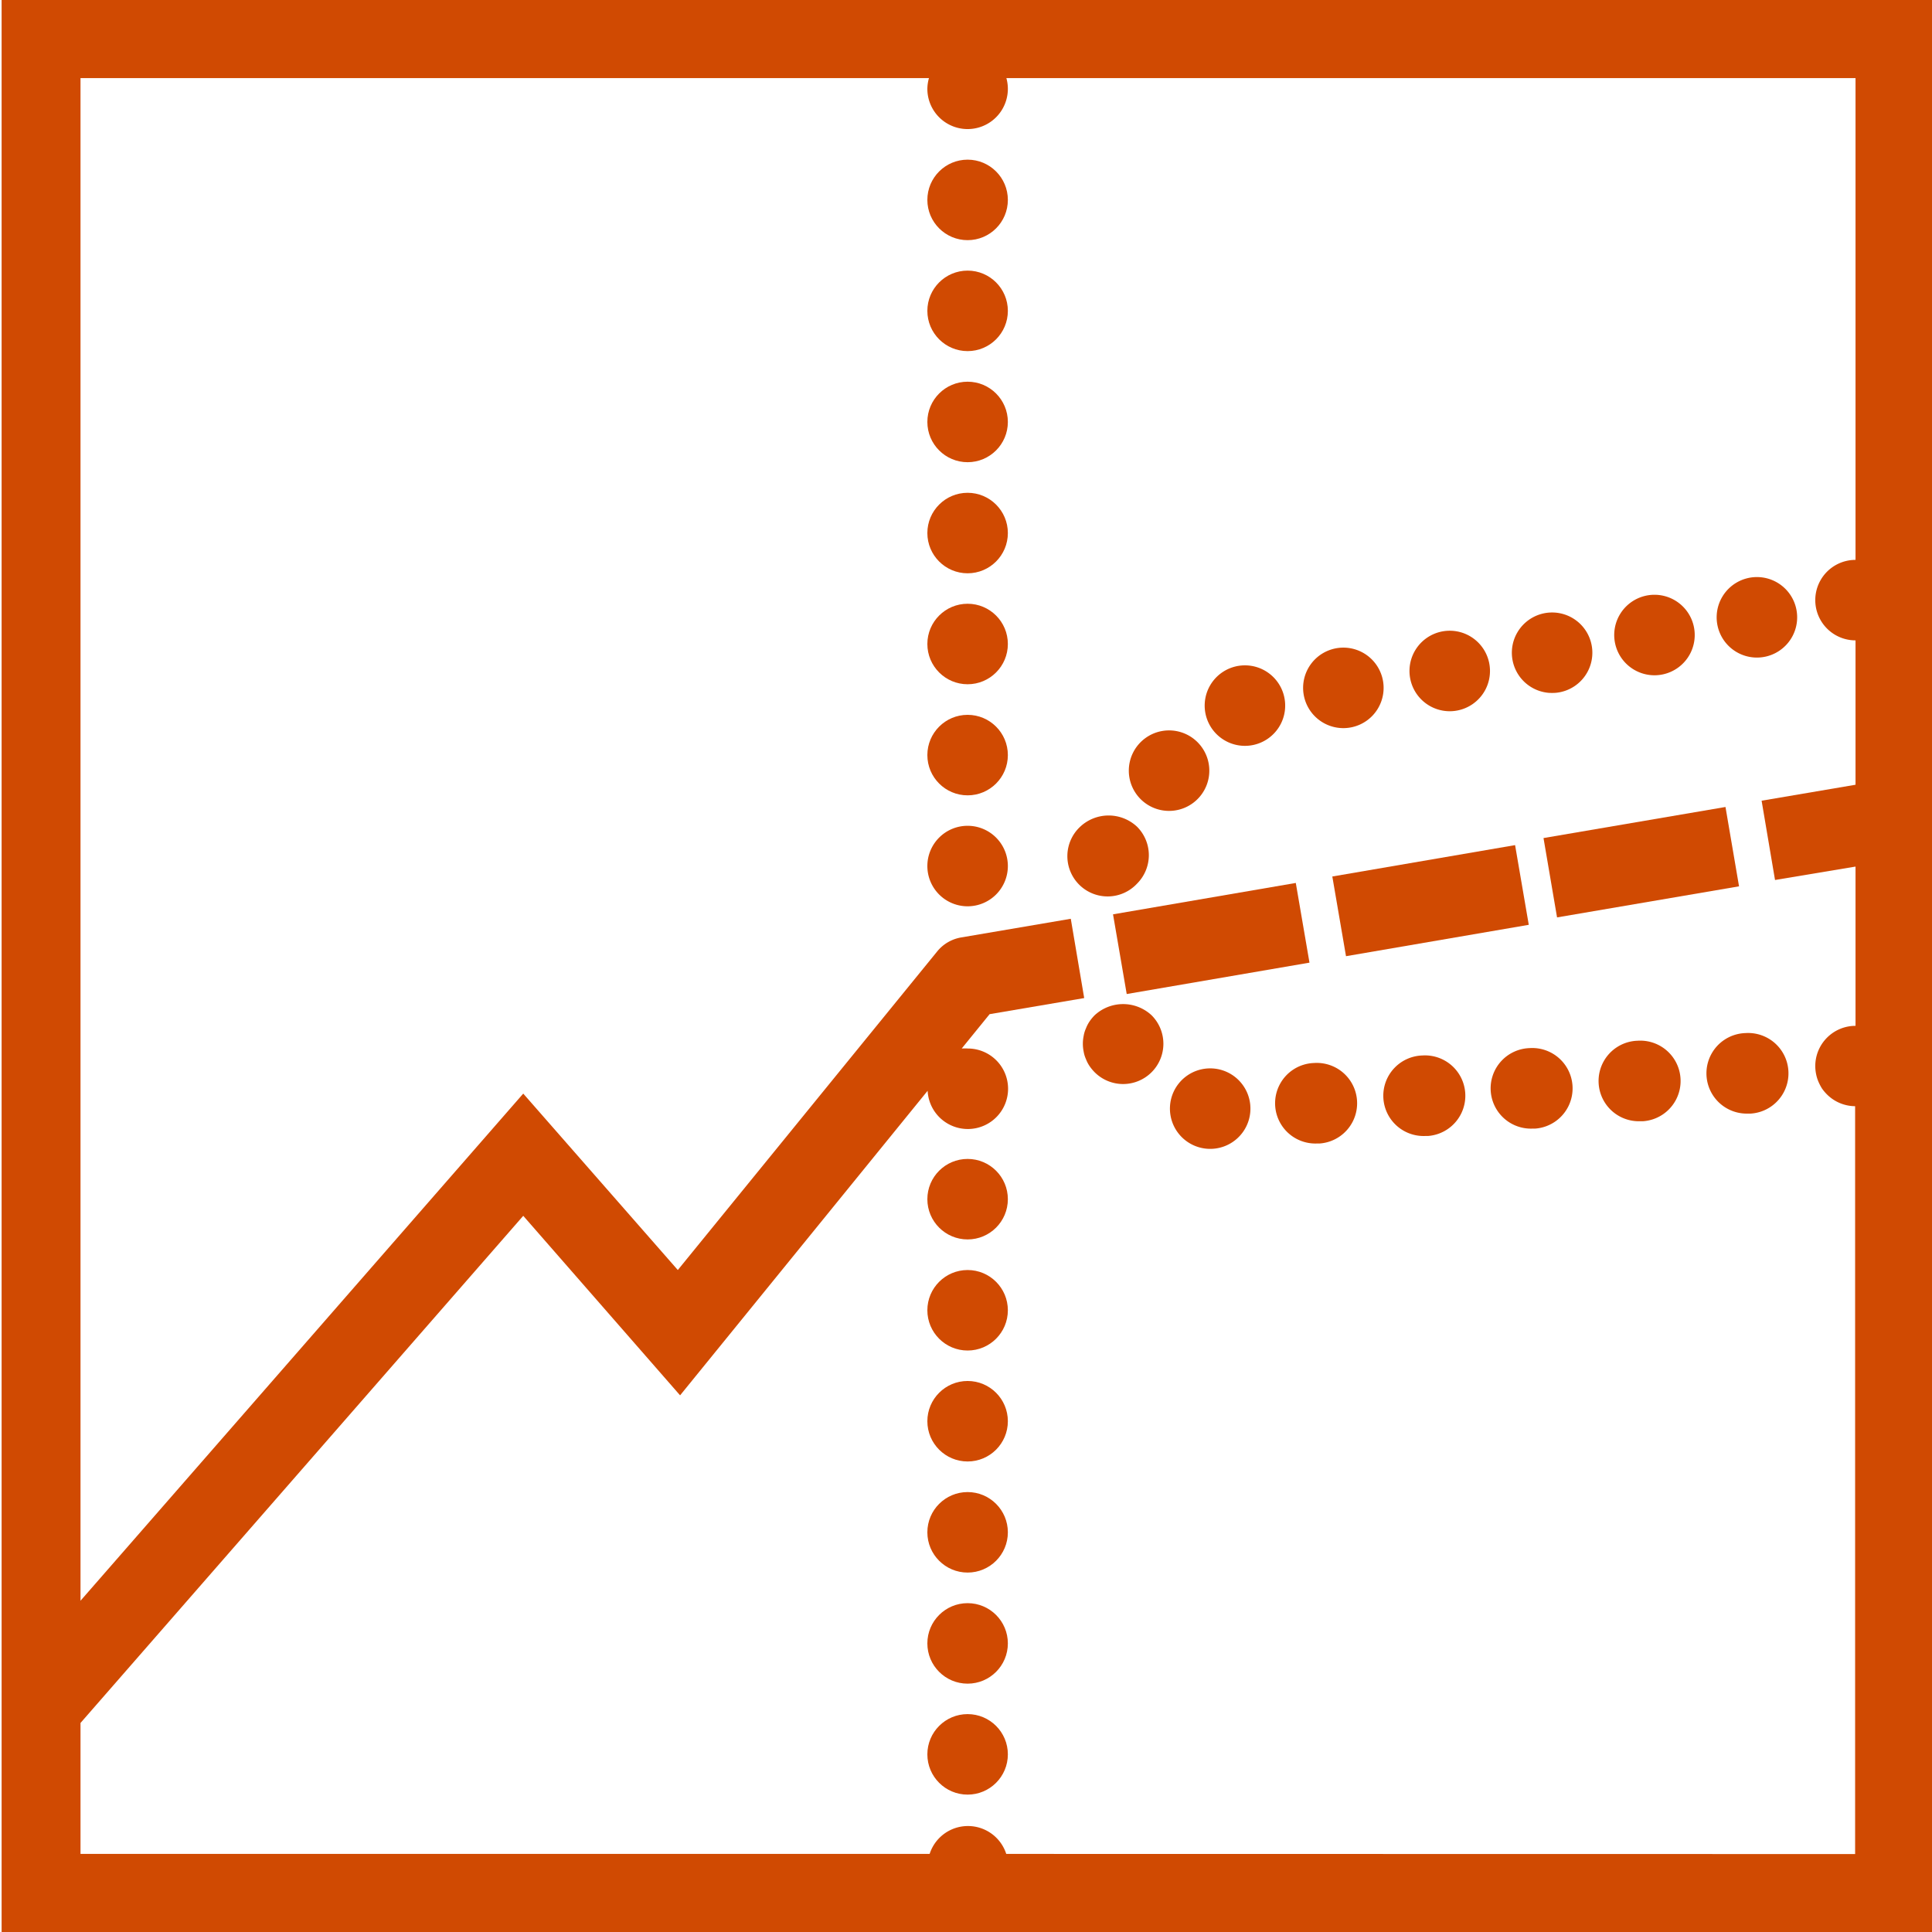
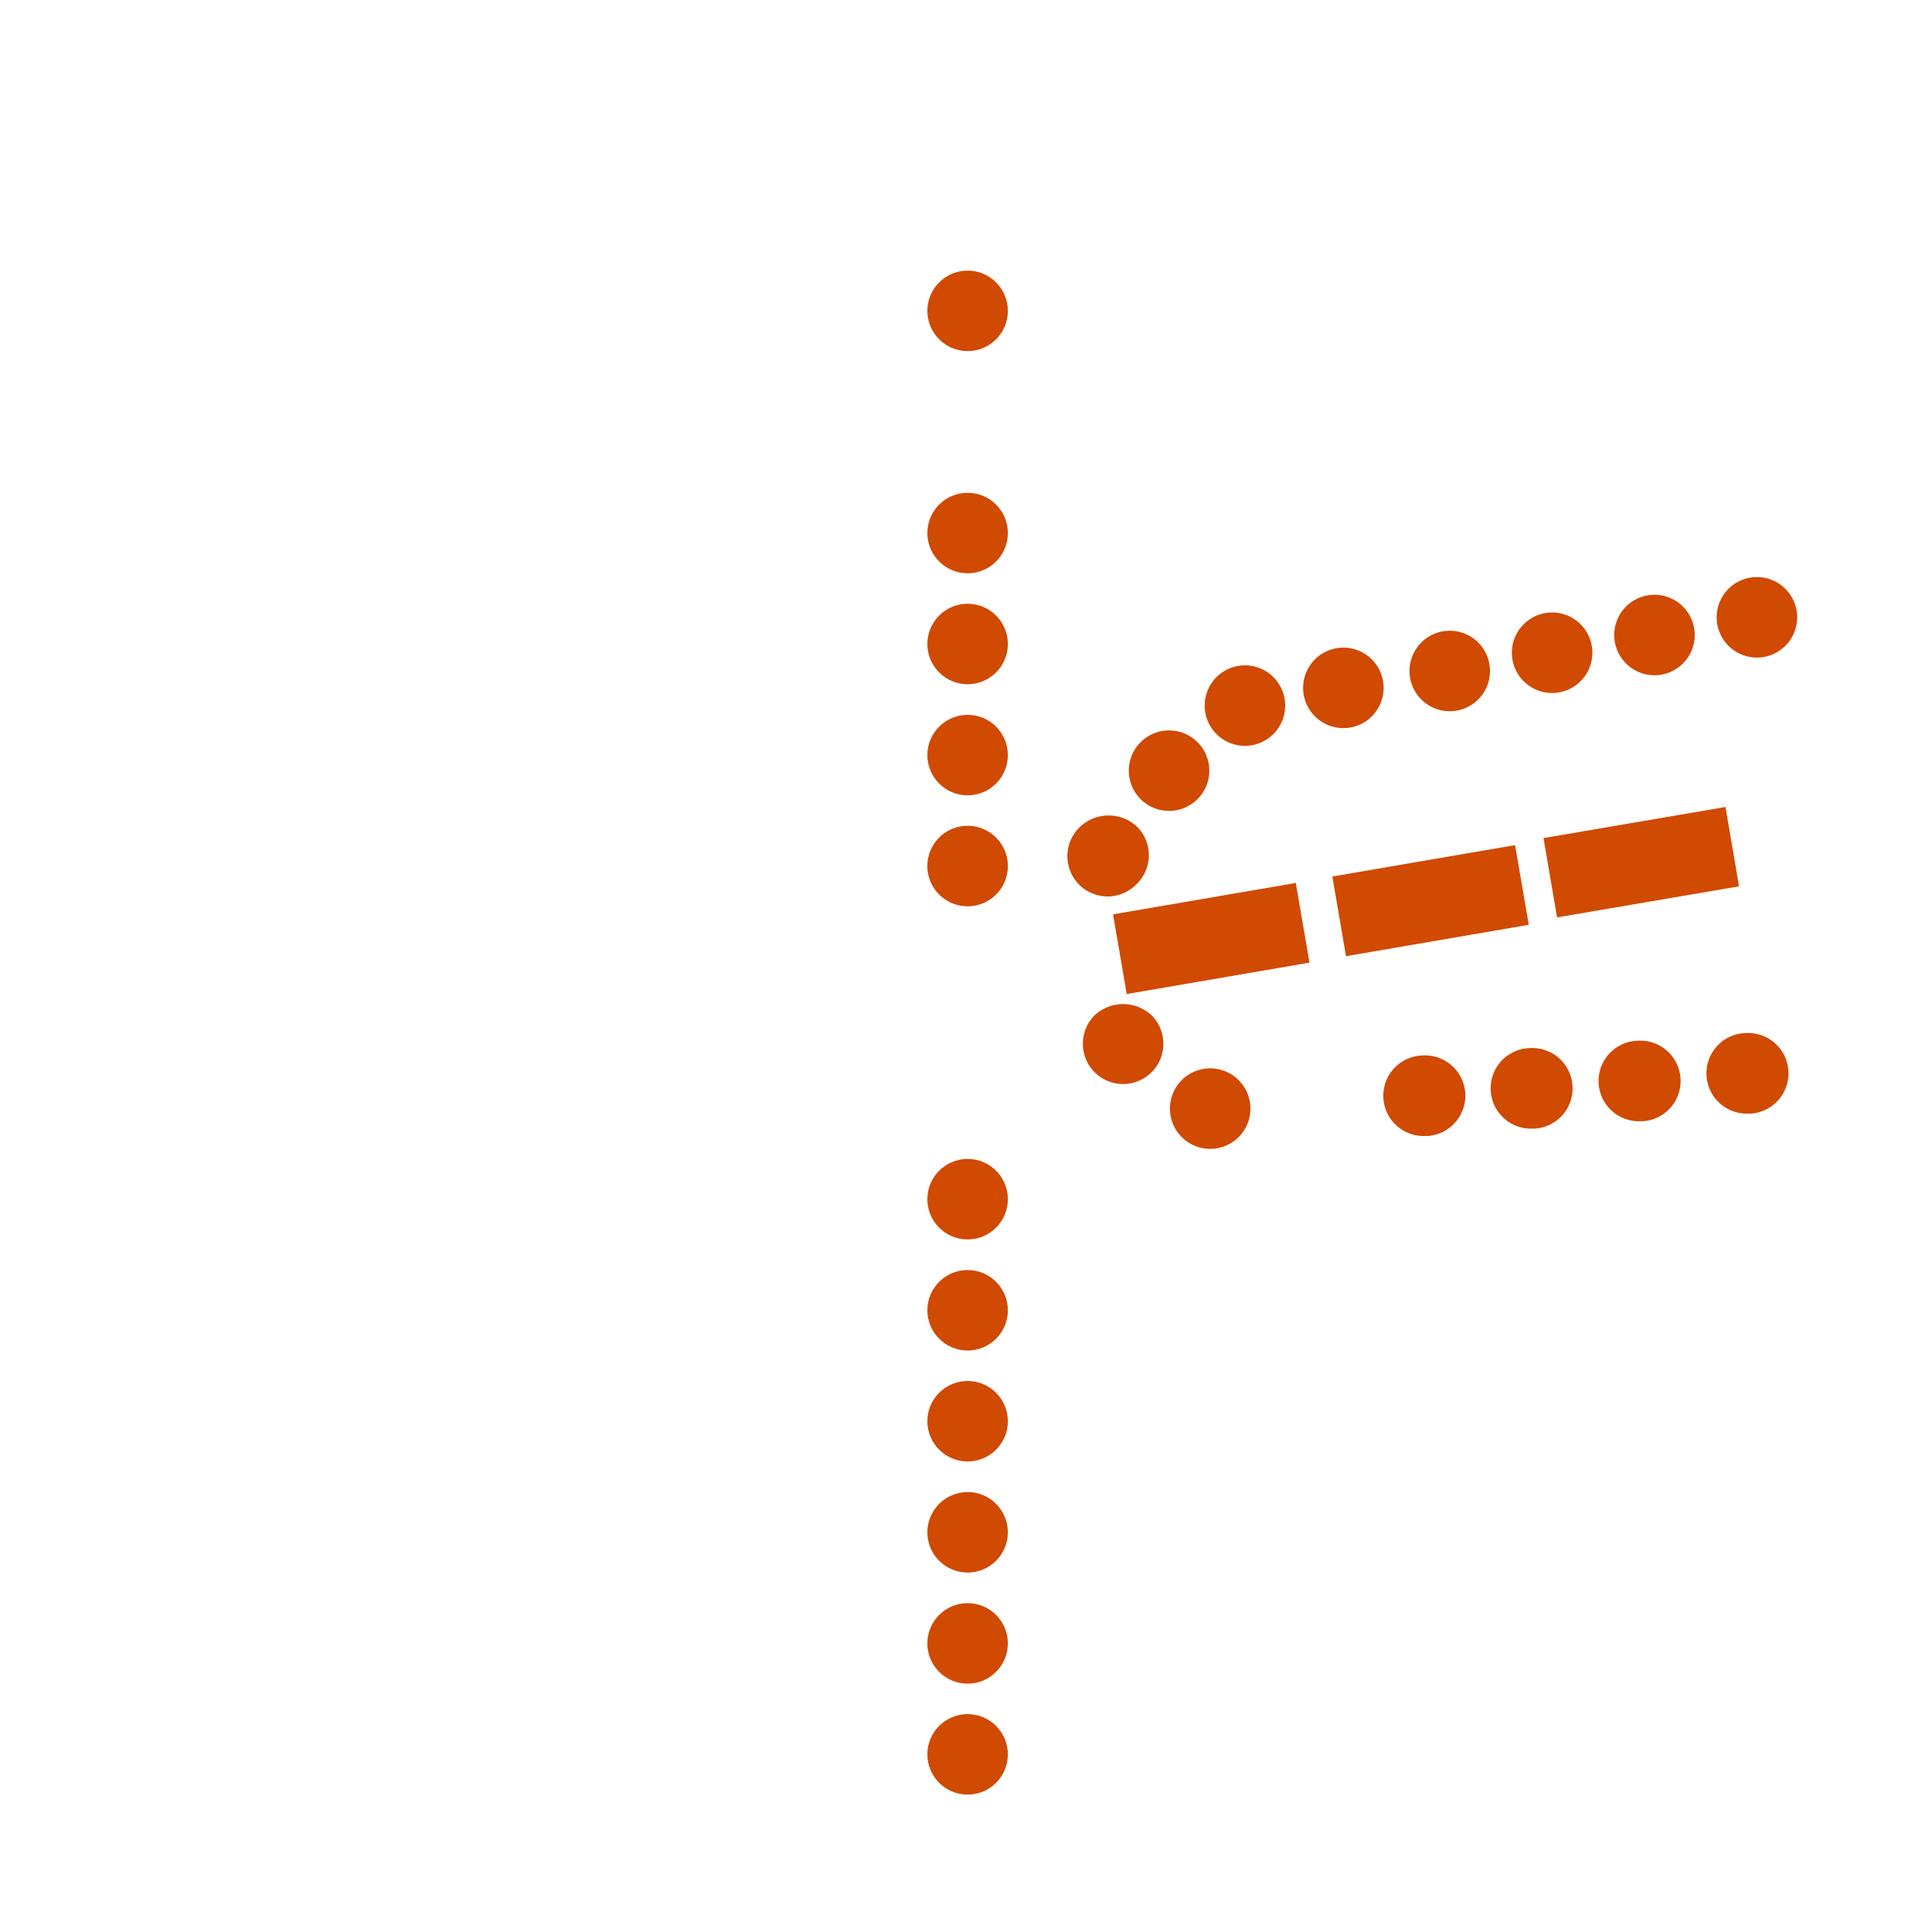
<svg xmlns="http://www.w3.org/2000/svg" id="Layer_1" data-name="Layer 1" viewBox="0 0 144 144">
  <defs>
    <style>.cls-1{fill:#d04a02;}</style>
  </defs>
  <title>PwC_Pictograms_Forecasting_Orange_RGB</title>
-   <path class="cls-1" d="M.12,0V144h144V0ZM75,138.18a3,3,0,0,0-5.71,0H6v-9.76L39,90.62,50.69,104l18.45-22.7a3,3,0,1,0,3-3.15,3.57,3.57,0,0,0-.46,0l2.08-2.56,7.05-1.2-1-5.91-8.16,1.39h0a2.93,2.93,0,0,0-1.81,1.06h0L50.52,94.66,39,81.51,6,119.31V5.82H69.24a3,3,0,0,0-.12.8,3,3,0,1,0,6,0,3,3,0,0,0-.11-.8H138.3V41.73a3,3,0,0,0,0,6V58.49l-7,1.19,1,5.91,6-1V76.46a3,3,0,0,0-3,3,3,3,0,0,0,.06.59,2.78,2.78,0,0,0,.17.56,3.67,3.67,0,0,0,.27.52,3.23,3.23,0,0,0,.38.45,3,3,0,0,0,2.09.87v55.74Z" />
-   <circle class="cls-1" cx="72.12" cy="14.9" r="3" />
  <circle class="cls-1" cx="72.12" cy="114.21" r="3" />
  <circle class="cls-1" cx="72.12" cy="130.76" r="3" />
  <circle class="cls-1" cx="72.12" cy="122.49" r="3" />
  <circle class="cls-1" cx="72.12" cy="89.38" r="3" />
  <circle class="cls-1" cx="72.12" cy="97.66" r="3" />
  <circle class="cls-1" cx="72.12" cy="105.93" r="3" />
-   <circle class="cls-1" cx="72.12" cy="31.45" r="3" />
  <circle class="cls-1" cx="72.12" cy="48" r="3" />
  <circle class="cls-1" cx="72.12" cy="56.28" r="3" />
  <circle class="cls-1" cx="72.12" cy="39.73" r="3" />
  <path class="cls-1" d="M72.12,61.55a3,3,0,1,0,3,3A3,3,0,0,0,72.12,61.55Z" />
  <circle class="cls-1" cx="72.12" cy="23.17" r="3" />
  <path class="cls-1" d="M130.69,49a3.15,3.15,0,0,0,.52,0,3,3,0,1,0-.52,0Z" />
  <path class="cls-1" d="M123.06,50.32a2.92,2.92,0,0,0,.51,0,3,3,0,1,0-.51,0Z" />
  <path class="cls-1" d="M115.43,51.64a4.38,4.38,0,0,0,.51,0,3,3,0,1,0-.51,0Z" />
  <path class="cls-1" d="M100.17,54.27a3,3,0,1,0-3-2.49A3,3,0,0,0,100.17,54.27Z" />
  <path class="cls-1" d="M107.8,53a2.92,2.92,0,0,0,.51,0,3,3,0,1,0-.51,0Z" />
  <path class="cls-1" d="M92.53,55.58a3,3,0,0,0,.52,0,3,3,0,1,0-.52,0Z" />
  <path class="cls-1" d="M85.39,59.88a3,3,0,0,0,1.74.56,3,3,0,1,0-1.74-.56Z" />
  <path class="cls-1" d="M84.75,65.86a3,3,0,0,0,0-4.24,3.1,3.1,0,0,0-4.24,0,3,3,0,1,0,4.24,4.24Z" />
  <path class="cls-1" d="M92,80.23a3,3,0,1,0,.6,4.2A3,3,0,0,0,92,80.23Z" />
  <path class="cls-1" d="M114,78.12a3,3,0,0,0,.21,6h.2a3,3,0,1,0-.41-6Z" />
  <path class="cls-1" d="M106,78.67a3,3,0,0,0,.21,6h.21a3,3,0,0,0-.42-6Z" />
  <path class="cls-1" d="M122.05,77.57a3,3,0,0,0,.2,6h.21a3,3,0,1,0-.41-6Z" />
-   <path class="cls-1" d="M97.94,79.23a3,3,0,0,0,.2,6h.21a3,3,0,1,0-.41-6Z" />
  <path class="cls-1" d="M130.09,77a3,3,0,0,0,.2,6h.21a3,3,0,0,0-.41-6Z" />
  <path class="cls-1" d="M81.59,75.67a3.32,3.32,0,0,0-.38.46,2.57,2.57,0,0,0-.27.52,2.26,2.26,0,0,0-.17.56,2.88,2.88,0,0,0,0,1.17,2.26,2.26,0,0,0,.17.56,2.57,2.57,0,0,0,.27.52,3.32,3.32,0,0,0,.38.46,3,3,0,0,0,4.24,0,3,3,0,0,0,0-4.25A3.12,3.12,0,0,0,81.59,75.67Z" />
  <rect class="cls-1" x="115.45" y="61.26" width="13.76" height="6" transform="translate(-9.07 21.51) rotate(-9.69)" />
  <rect class="cls-1" x="99.18" y="64.03" width="13.76" height="6" transform="matrix(0.99, -0.17, 0.17, 0.99, -9.77, 18.8)" />
  <rect class="cls-1" x="82.9" y="66.81" width="13.76" height="6" transform="matrix(0.99, -0.17, 0.17, 0.99, -10.47, 16.1)" />
</svg>